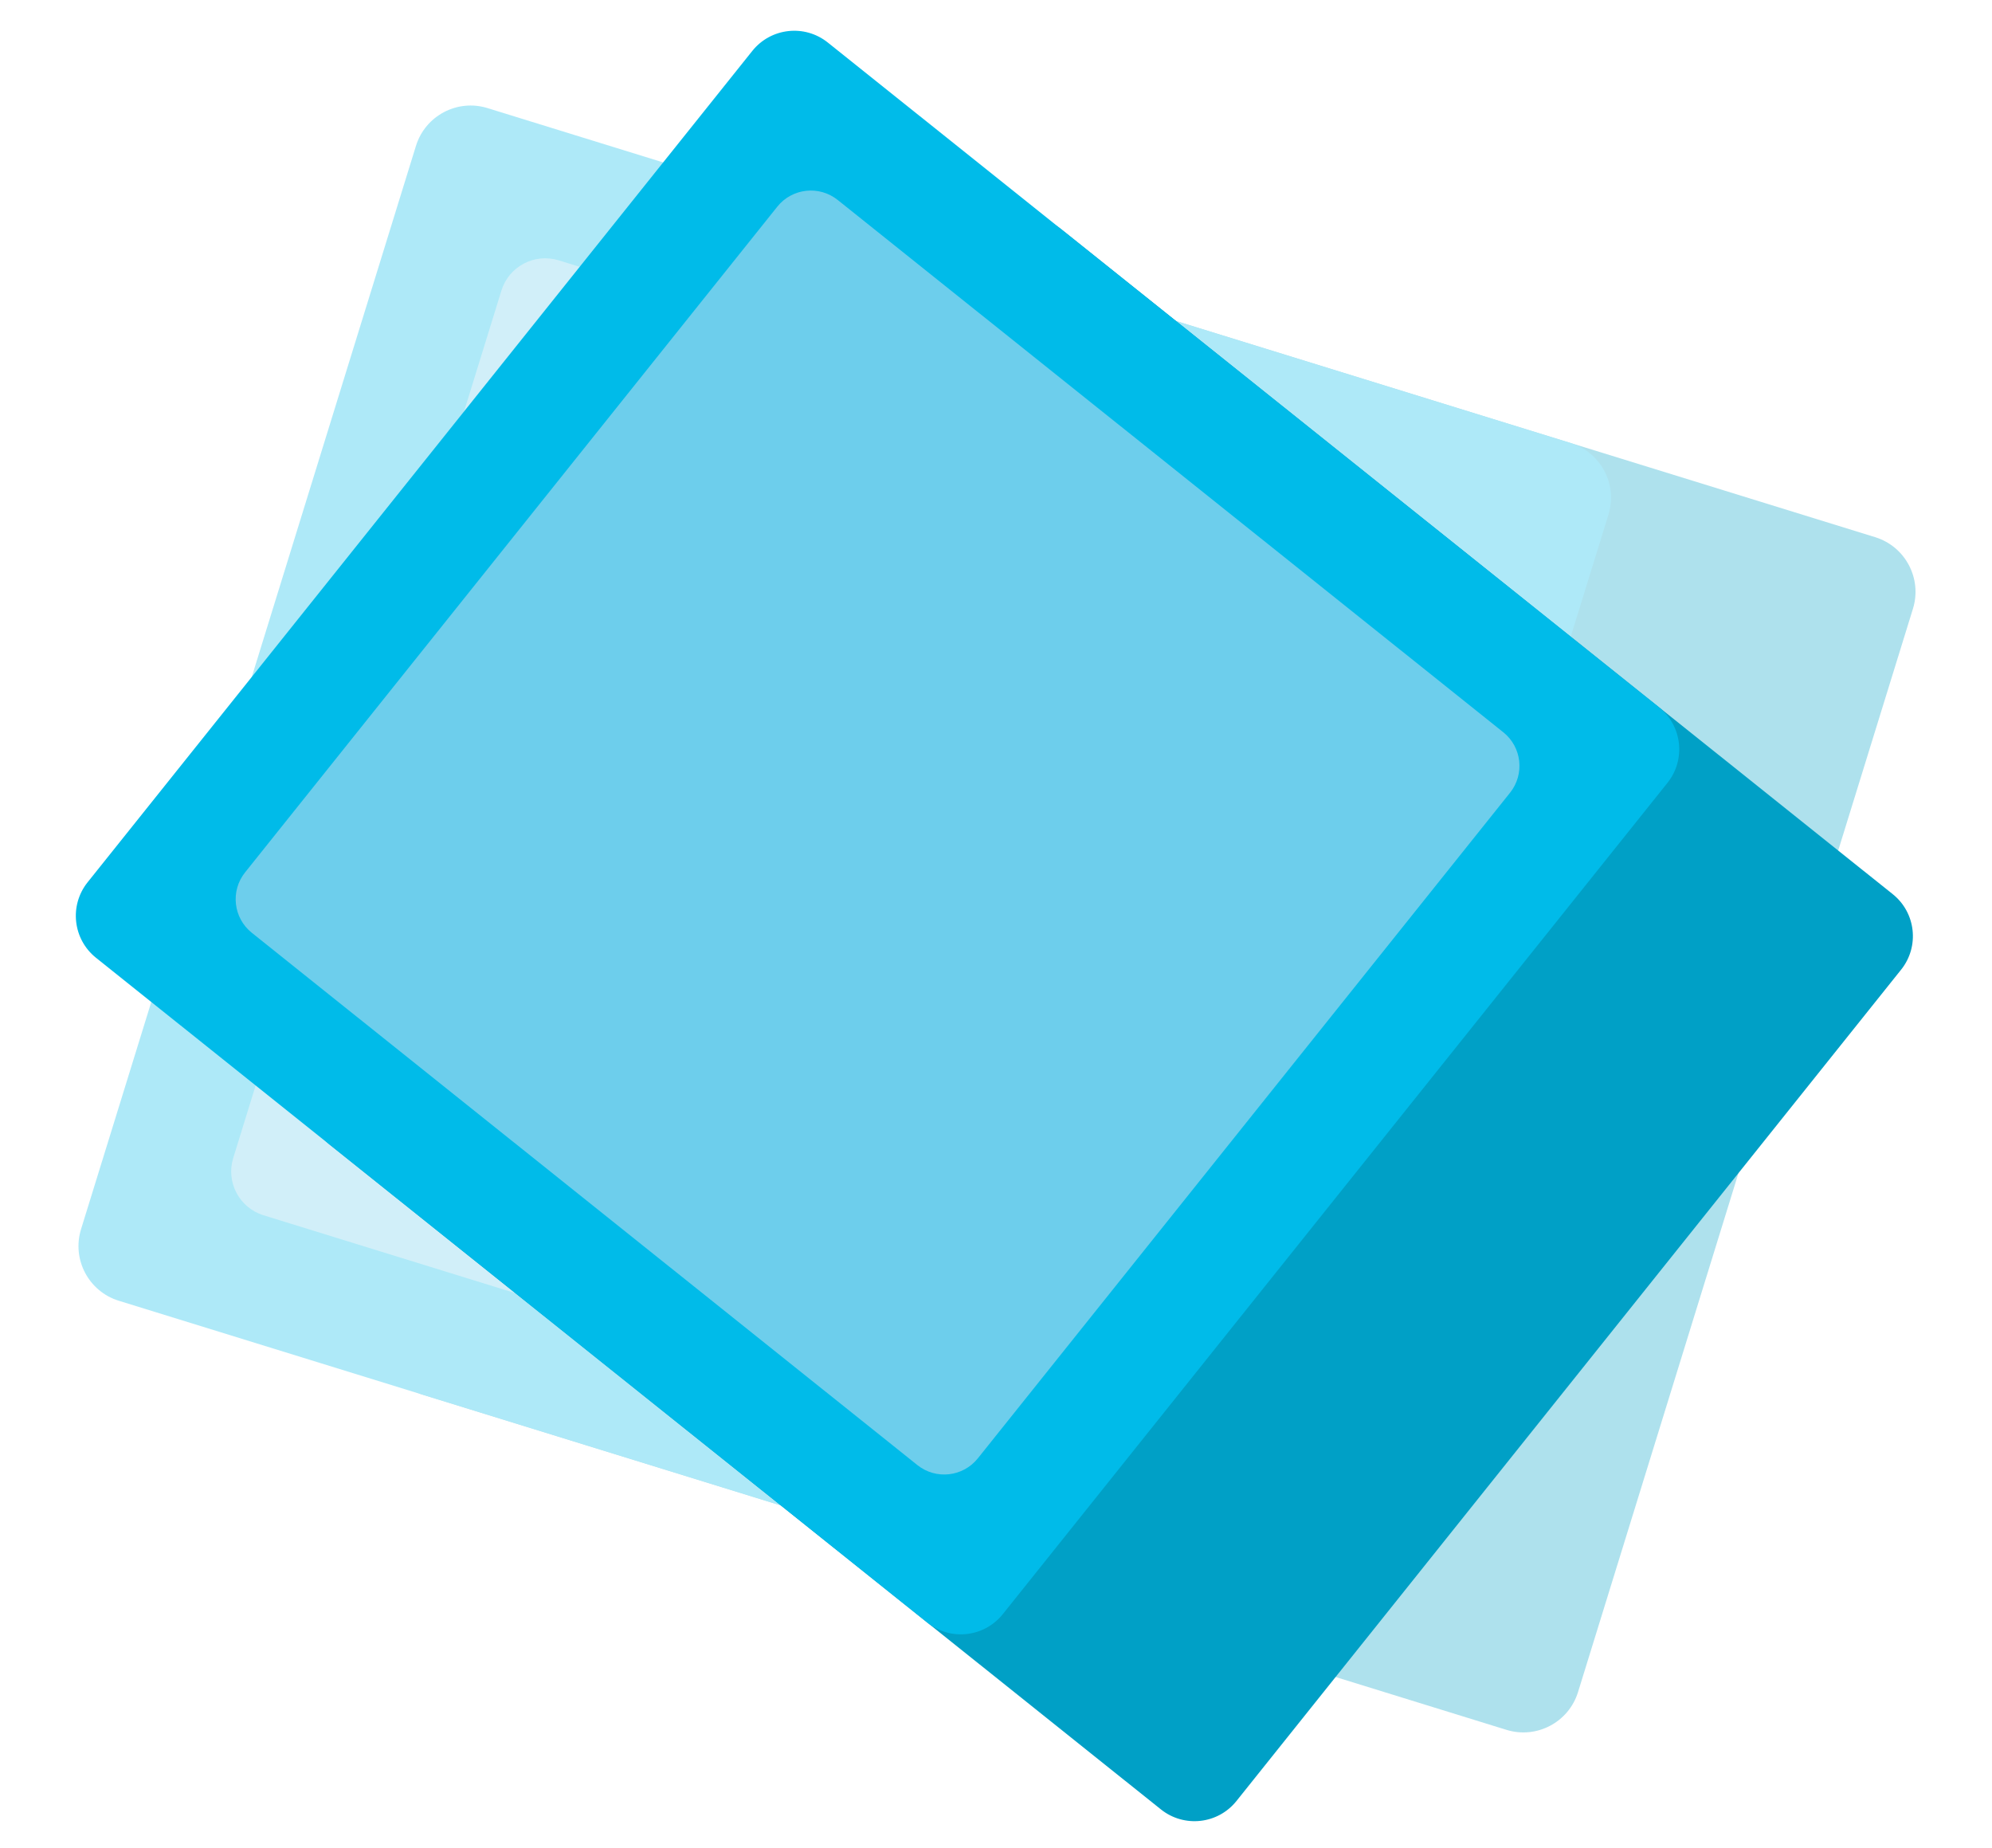
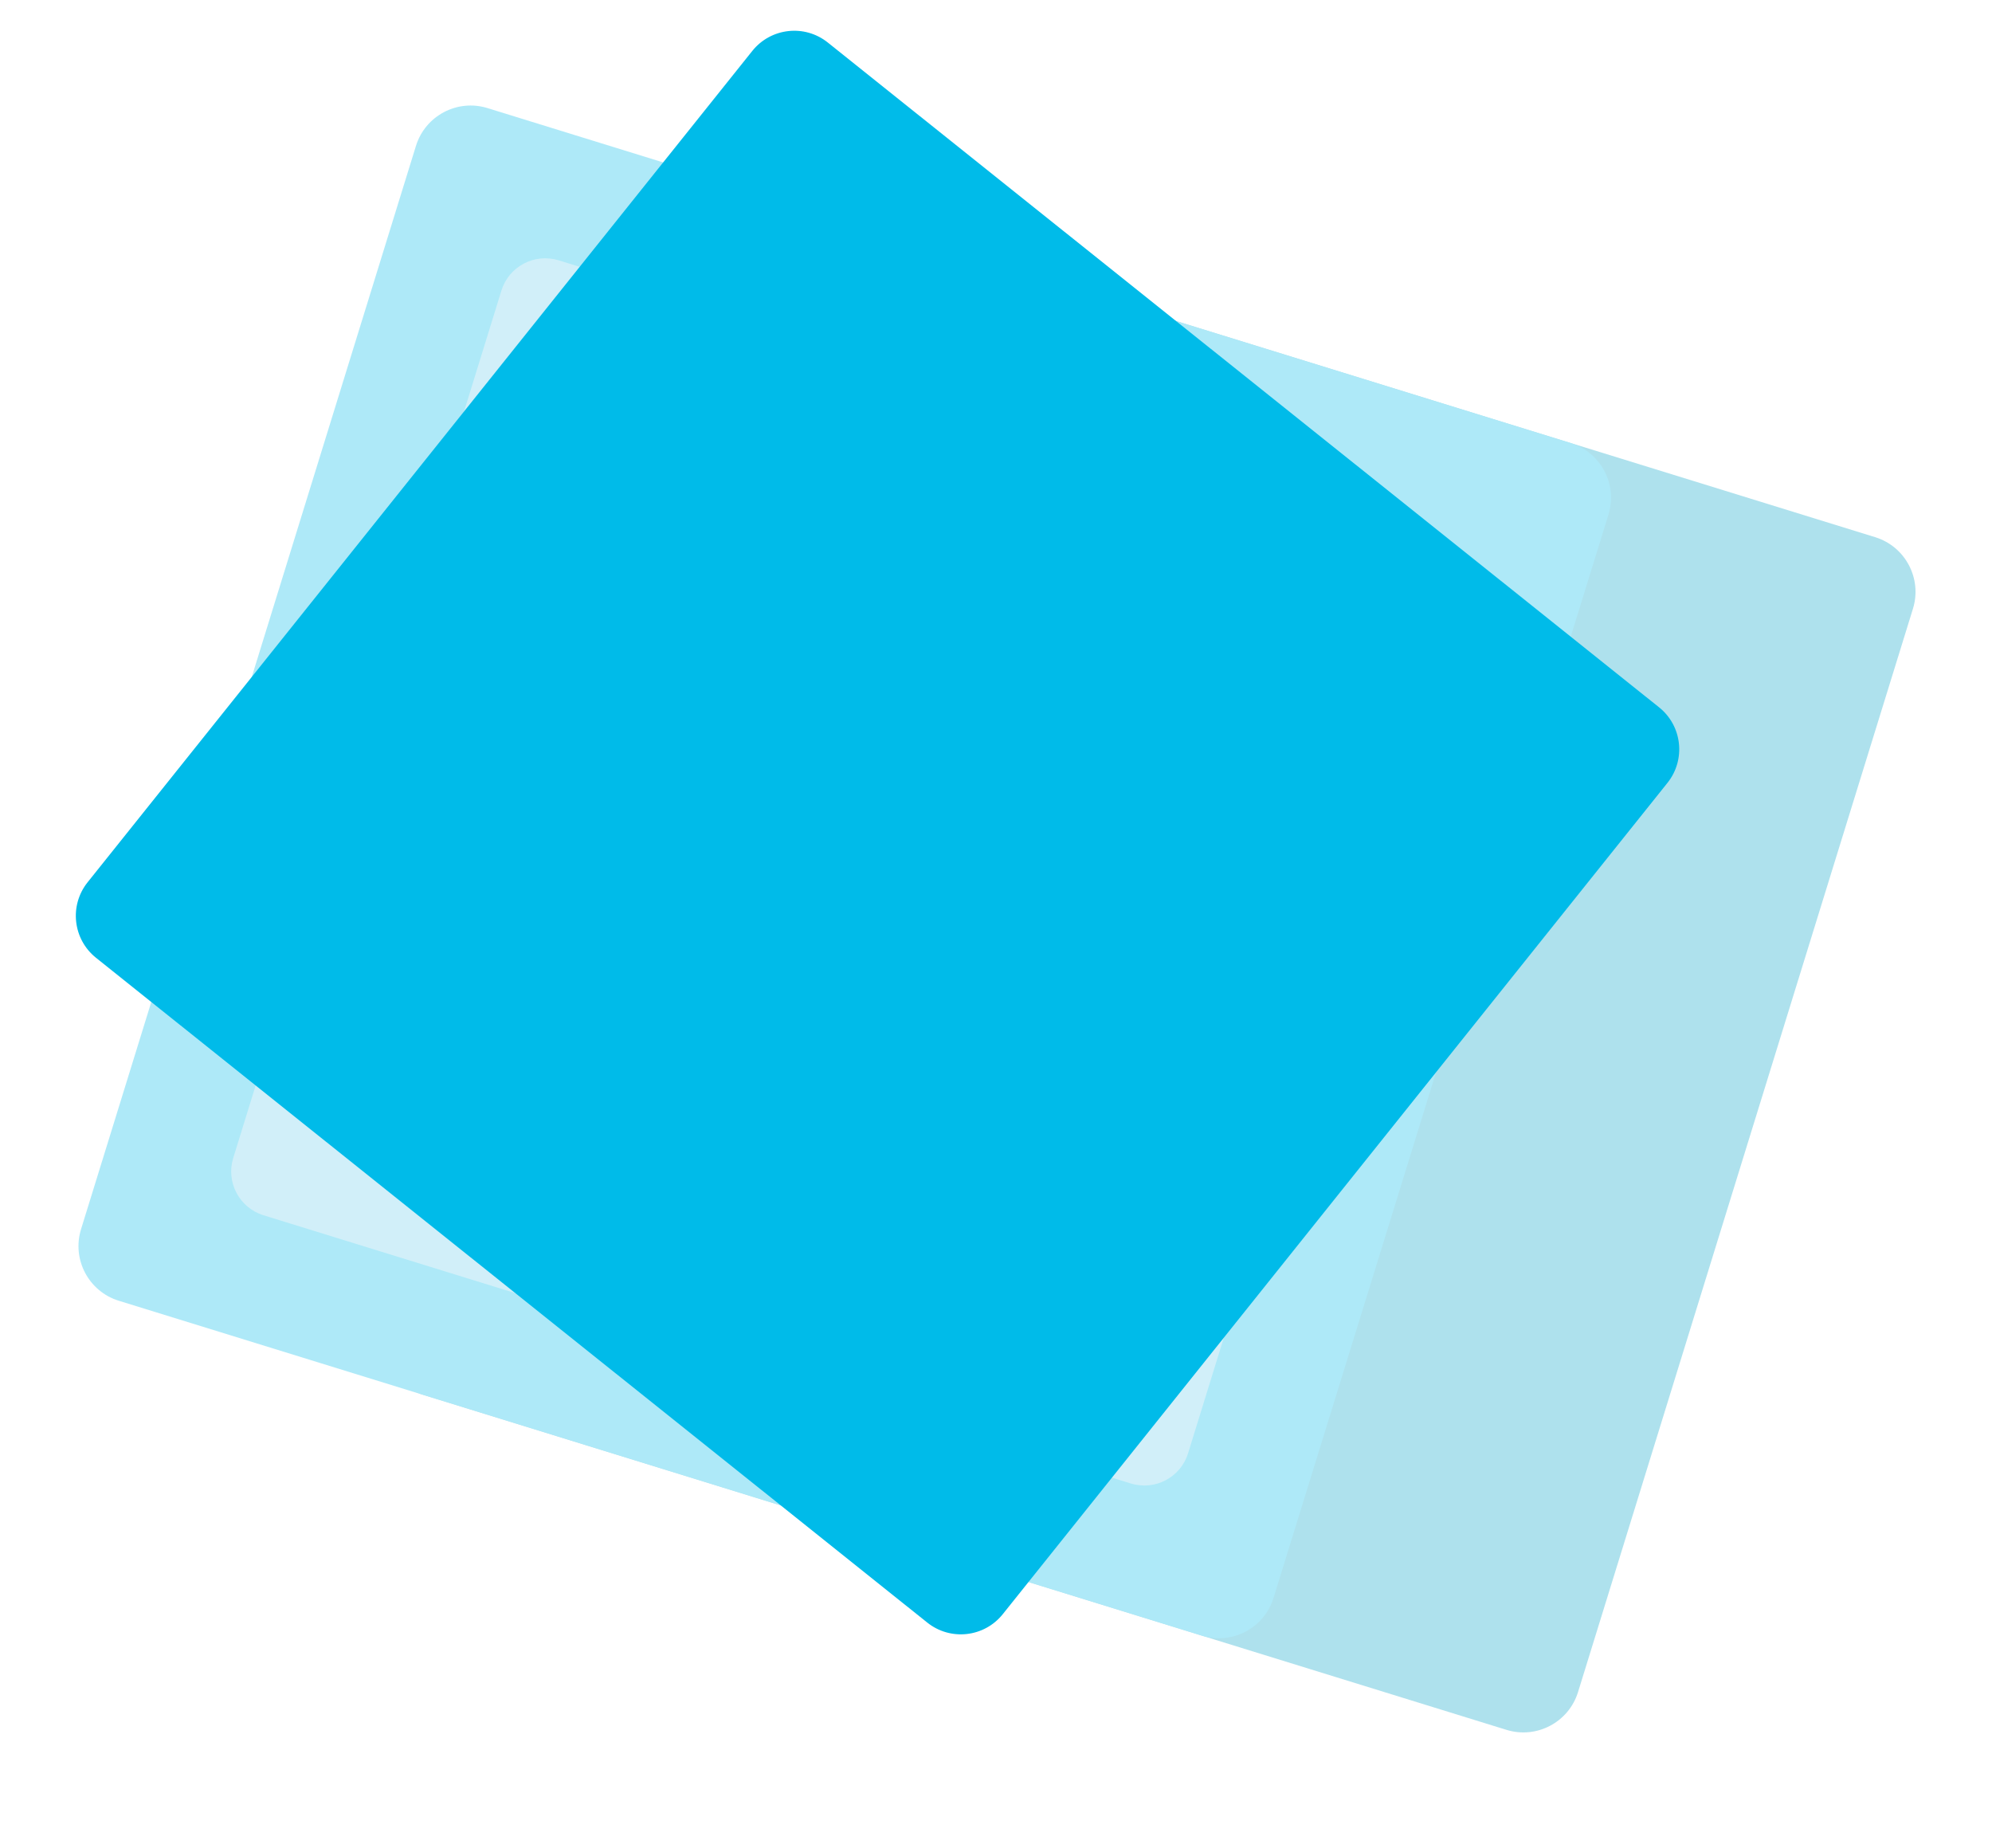
<svg xmlns="http://www.w3.org/2000/svg" version="1.1" id="Layer_1" x="0px" y="0px" viewBox="0 0 650.61 603.61" style="enable-background:new 0 0 650.61 603.61;" xml:space="preserve">
  <style type="text/css">
	.st0{opacity:0.32;}
	.st1{fill:#00A0C6;}
	.st2{fill:#00BBE9;}
	.st3{fill:#6DCEEC;}
</style>
  <g class="st0">
    <g>
      <path class="st1" d="M515.4,552.59c-3.05,9.86-13.52,15.38-23.37,12.33L138.24,455.53c-9.86-3.05-15.38-13.51-12.33-23.37    L235.3,78.37c3.05-9.85,13.51-15.38,23.37-12.33l353.79,109.39c9.86,3.05,15.38,13.52,12.33,23.37L515.4,552.59z" />
    </g>
    <g>
      <path class="st2" d="M415.95,521.84c-3.05,9.86-13.51,15.38-23.37,12.33L38.8,424.79c-9.86-3.05-15.38-13.51-12.33-23.37    L135.86,47.63c3.05-9.85,13.51-15.38,23.37-12.33l353.78,109.39c9.86,3.05,15.38,13.52,12.33,23.37L415.95,521.84z" />
    </g>
    <g>
      <path class="st3" d="M388.04,474.59c-2.44,7.9-10.82,12.31-18.71,9.87L86.06,396.87c-7.9-2.44-12.32-10.81-9.88-18.71    l87.59-283.27c2.44-7.89,10.82-12.31,18.72-9.87l283.27,87.59c7.89,2.44,12.31,10.82,9.87,18.71L388.04,474.59z" />
    </g>
  </g>
  <g>
    <g>
-       <path class="st1" d="M403.84,588.16c-6.05,7.57-17.09,8.79-24.66,2.75l-271.5-217.1c-7.57-6.05-8.8-17.09-2.75-24.66l217.1-271.5    c6.05-7.56,17.09-8.8,24.66-2.74l271.5,217.1c7.56,6.05,8.79,17.09,2.74,24.65L403.84,588.16z" />
-     </g>
+       </g>
    <g>
      <path class="st2" d="M327.52,527.14c-6.05,7.57-17.09,8.8-24.66,2.75l-271.5-217.1c-7.57-6.05-8.8-17.09-2.75-24.66l217.1-271.5    c6.05-7.56,17.09-8.8,24.66-2.74l271.5,217.1c7.57,6.05,8.79,17.09,2.75,24.66L327.52,527.14z" />
    </g>
    <g>
-       <path class="st3" d="M319.37,476.26c-4.85,6.06-13.68,7.04-19.74,2.2L82.25,304.63c-6.06-4.85-7.05-13.68-2.2-19.74L253.87,67.5    c4.84-6.06,13.68-7.04,19.74-2.19l217.39,173.83c6.06,4.84,7.04,13.68,2.2,19.74L319.37,476.26z" />
-     </g>
+       </g>
  </g>
</svg>